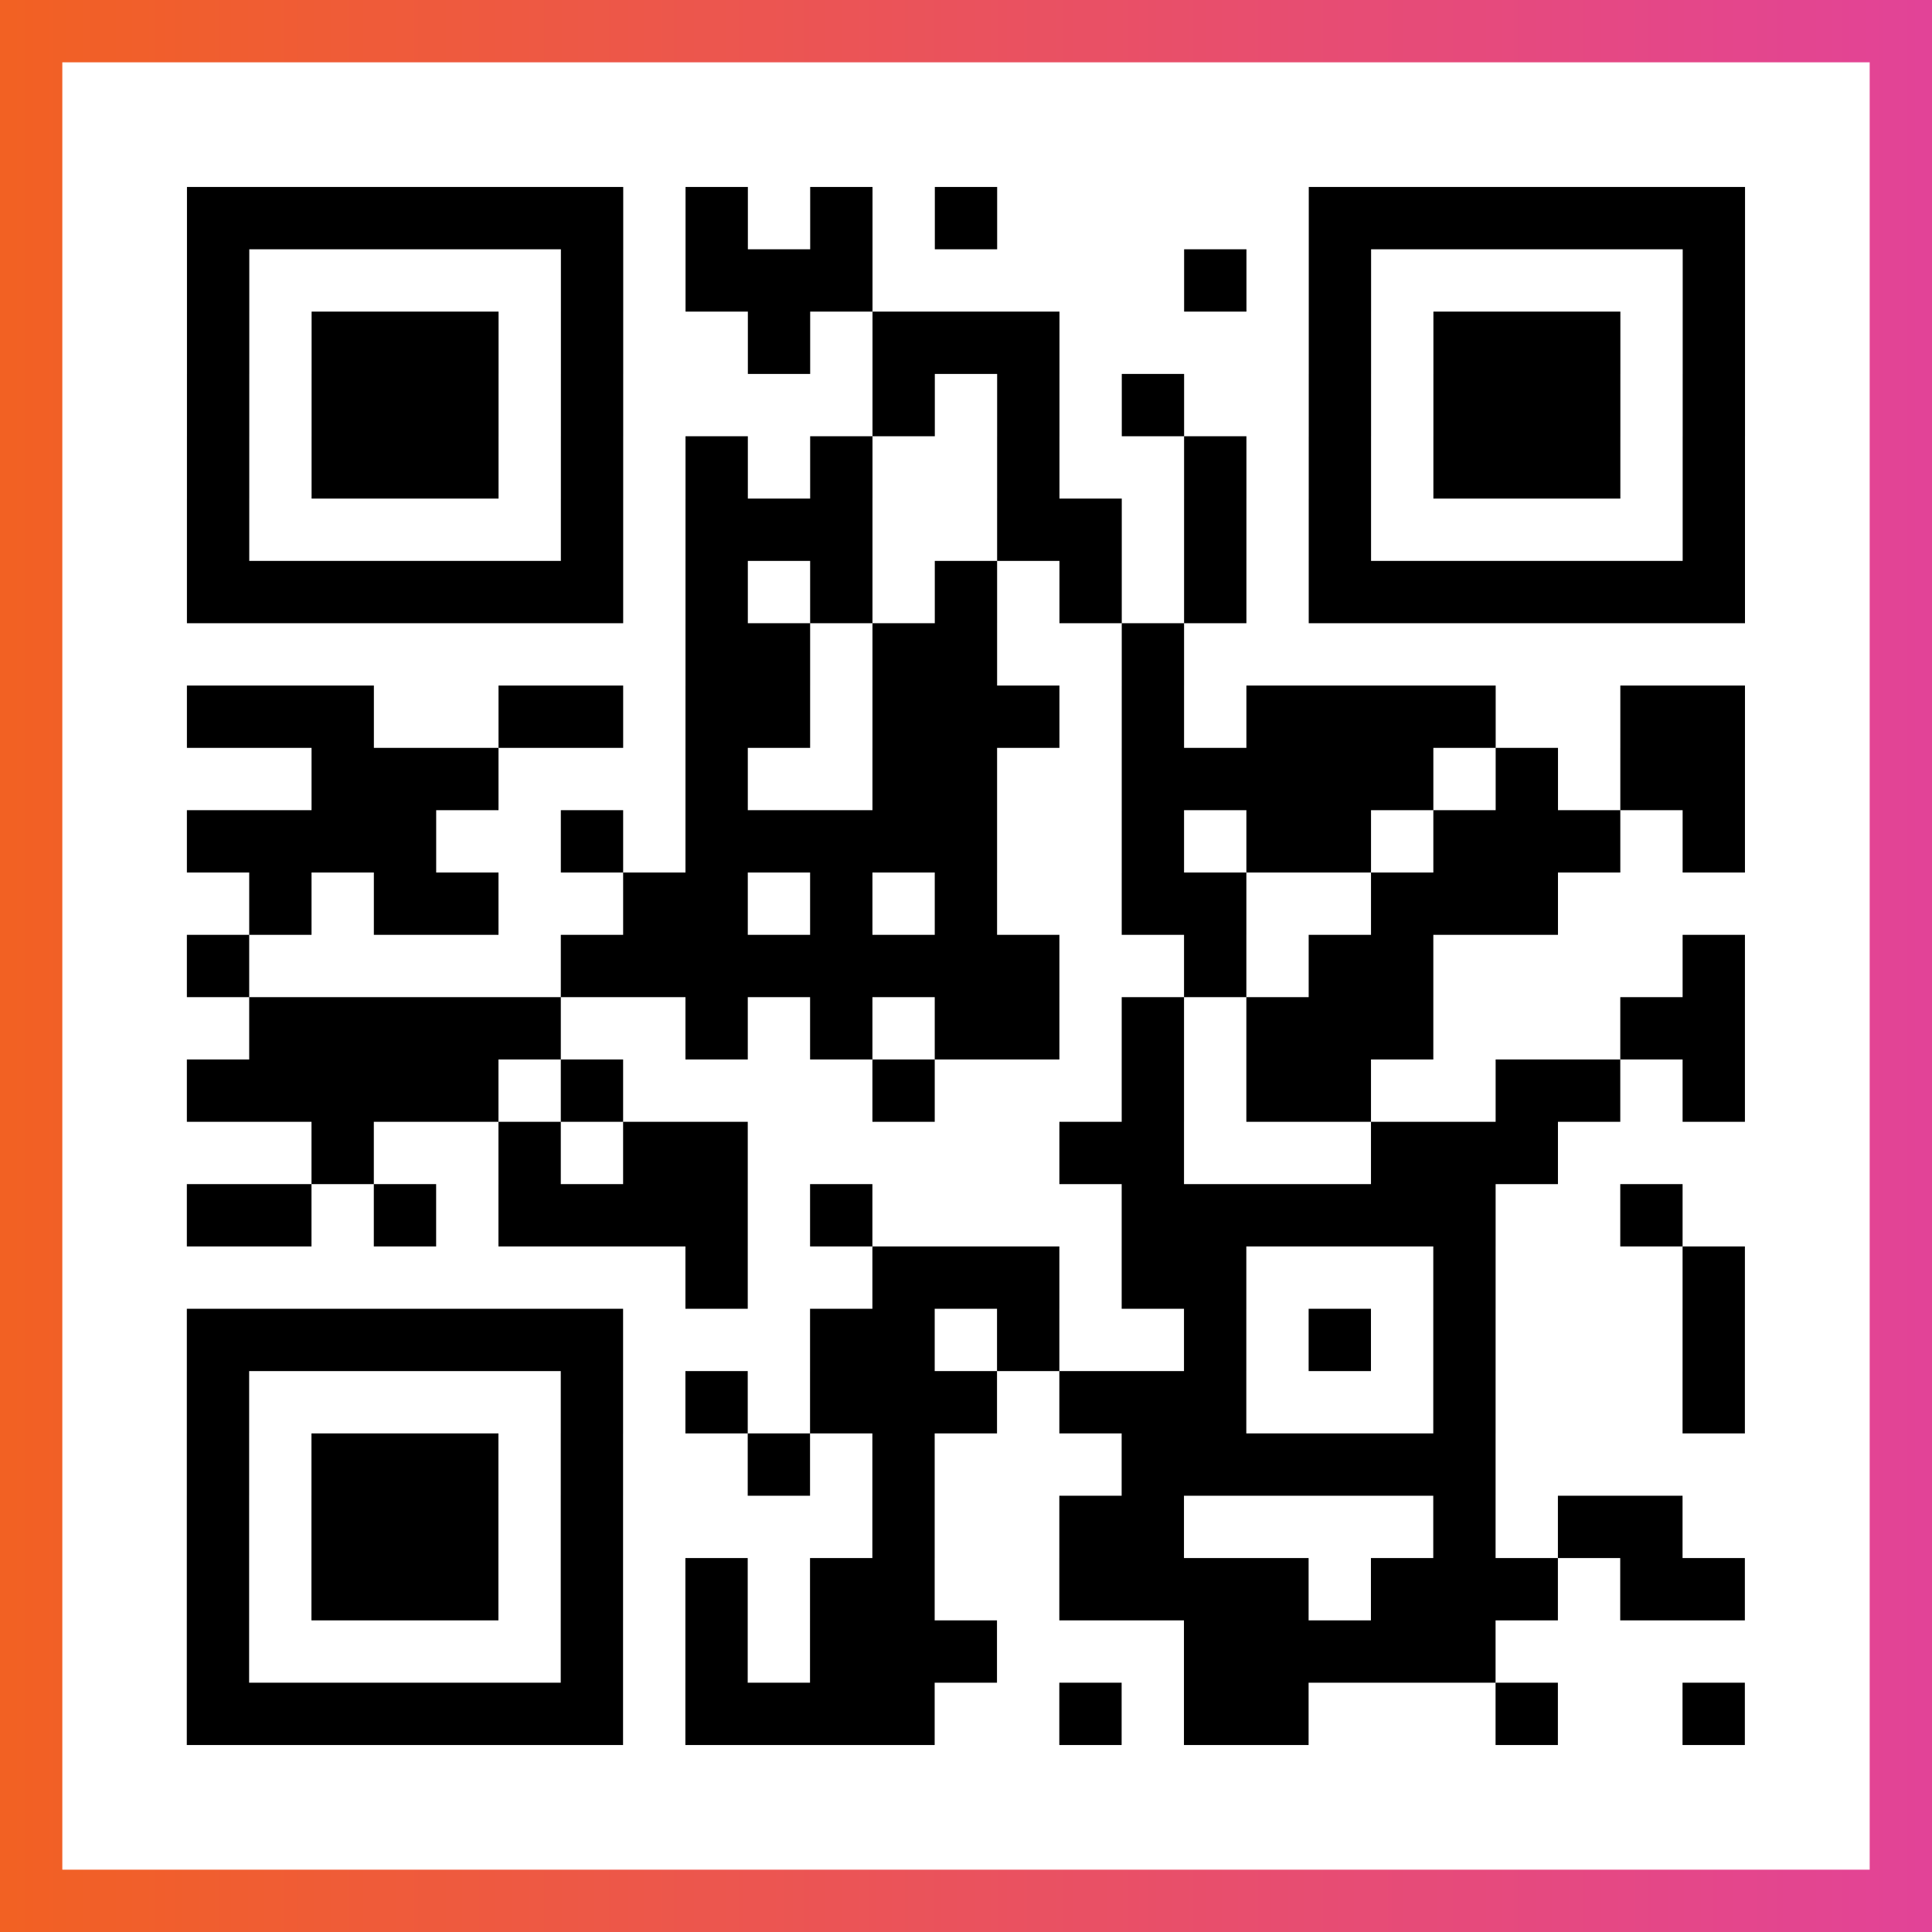
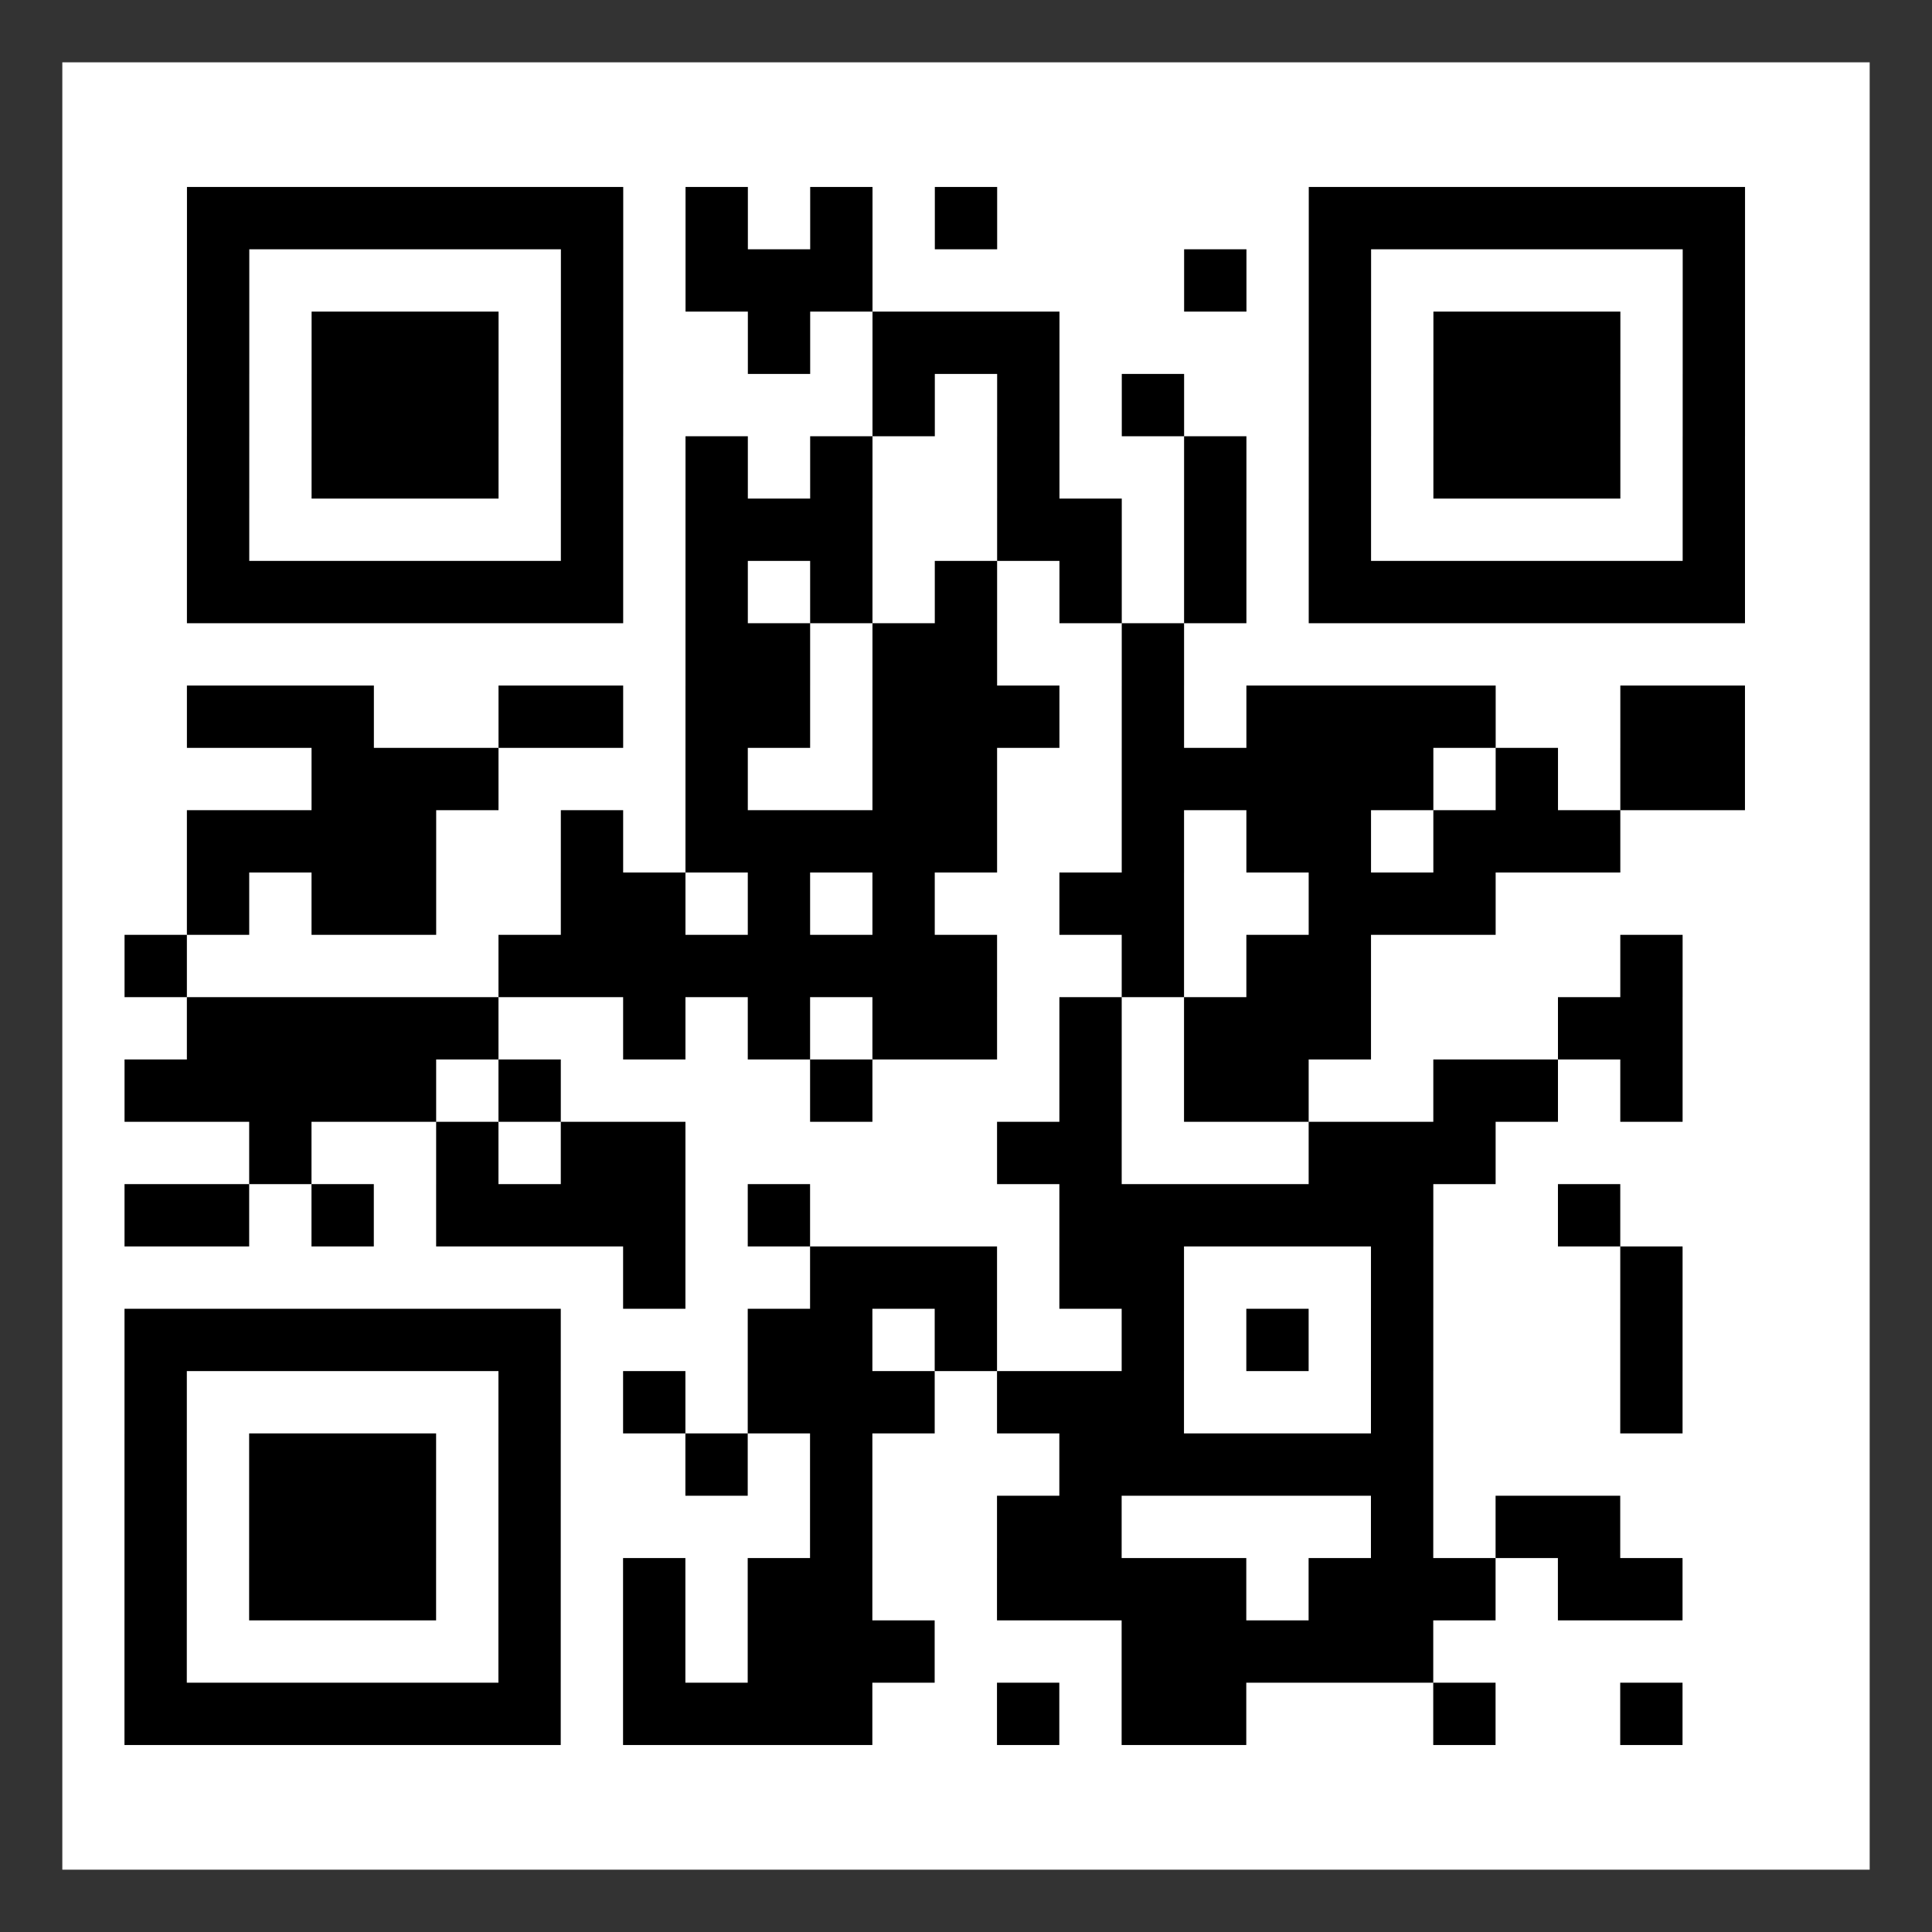
<svg xmlns="http://www.w3.org/2000/svg" viewBox="-1 -1 31 31" width="93" height="93">
  <rect x="-1" y="-1" width="31" height="31" fill="#333333" stroke="none" />
  <defs>
    <linearGradient id="primary">
      <stop class="start" offset="0%" stop-color="#f26122" />
      <stop class="stop" offset="100%" stop-color="#e24398" />
    </linearGradient>
  </defs>
-   <rect x="-1" y="-1" width="31" height="31" fill="url(#primary)" />
  <rect x="0" y="0" width="29" height="29" fill="#fff" />
-   <path stroke="#000" d="M2 2.5h7m1 0h1m1 0h1m1 0h1m5 0h7m-25 1h1m5 0h1m1 0h3m5 0h1m1 0h1m5 0h1m-25 1h1m1 0h3m1 0h1m2 0h1m1 0h3m4 0h1m1 0h3m1 0h1m-25 1h1m1 0h3m1 0h1m4 0h1m1 0h1m1 0h1m2 0h1m1 0h3m1 0h1m-25 1h1m1 0h3m1 0h1m1 0h1m1 0h1m2 0h1m2 0h1m1 0h1m1 0h3m1 0h1m-25 1h1m5 0h1m1 0h3m2 0h2m1 0h1m1 0h1m5 0h1m-25 1h7m1 0h1m1 0h1m1 0h1m1 0h1m1 0h1m1 0h7m-17 1h2m1 0h2m2 0h1m-16 1h3m2 0h2m1 0h2m1 0h3m1 0h1m1 0h4m2 0h2m-23 1h3m3 0h1m2 0h2m2 0h5m1 0h1m1 0h2m-25 1h4m2 0h1m1 0h5m2 0h1m1 0h2m1 0h3m1 0h1m-24 1h1m1 0h2m2 0h2m1 0h1m1 0h1m2 0h2m2 0h3m-22 1h1m5 0h8m2 0h1m1 0h2m4 0h1m-24 1h5m2 0h1m1 0h1m1 0h2m1 0h1m1 0h3m3 0h2m-25 1h5m1 0h1m4 0h1m3 0h1m1 0h2m2 0h2m1 0h1m-23 1h1m2 0h1m1 0h2m5 0h2m3 0h3m-22 1h2m1 0h1m1 0h4m1 0h1m4 0h6m2 0h1m-16 1h1m2 0h3m1 0h2m3 0h1m3 0h1m-25 1h7m3 0h2m1 0h1m2 0h1m1 0h1m1 0h1m3 0h1m-25 1h1m5 0h1m1 0h1m1 0h3m1 0h3m3 0h1m3 0h1m-25 1h1m1 0h3m1 0h1m2 0h1m1 0h1m3 0h6m-21 1h1m1 0h3m1 0h1m4 0h1m2 0h2m4 0h1m1 0h2m-24 1h1m1 0h3m1 0h1m1 0h1m1 0h2m2 0h4m1 0h3m1 0h2m-25 1h1m5 0h1m1 0h1m1 0h3m3 0h5m-21 1h7m1 0h4m2 0h1m1 0h2m3 0h1m2 0h1" />
+   <path stroke="#000" d="M2 2.5h7m1 0h1m1 0h1m1 0h1m5 0h7m-25 1h1m5 0h1m1 0h3m5 0h1m1 0h1m5 0h1m-25 1h1m1 0h3m1 0h1m2 0h1m1 0h3m4 0h1m1 0h3m1 0h1m-25 1h1m1 0h3m1 0h1m4 0h1m1 0h1m1 0h1m2 0h1m1 0h3m1 0h1m-25 1h1m1 0h3m1 0h1m1 0h1m1 0h1m2 0h1m2 0h1m1 0h1m1 0h3m1 0h1m-25 1h1m5 0h1m1 0h3m2 0h2m1 0h1m1 0h1m5 0h1m-25 1h7m1 0h1m1 0h1m1 0h1m1 0h1m1 0h1m1 0h7m-17 1h2m1 0h2m2 0h1m-16 1h3m2 0h2m1 0h2m1 0h3m1 0h1m1 0h4m2 0h2m-23 1h3m3 0h1m2 0h2m2 0h5m1 0h1m1 0h2m-25 1h4m2 0h1m1 0h5m2 0h1m1 0h2m1 0h3m1 0m-24 1h1m1 0h2m2 0h2m1 0h1m1 0h1m2 0h2m2 0h3m-22 1h1m5 0h8m2 0h1m1 0h2m4 0h1m-24 1h5m2 0h1m1 0h1m1 0h2m1 0h1m1 0h3m3 0h2m-25 1h5m1 0h1m4 0h1m3 0h1m1 0h2m2 0h2m1 0h1m-23 1h1m2 0h1m1 0h2m5 0h2m3 0h3m-22 1h2m1 0h1m1 0h4m1 0h1m4 0h6m2 0h1m-16 1h1m2 0h3m1 0h2m3 0h1m3 0h1m-25 1h7m3 0h2m1 0h1m2 0h1m1 0h1m1 0h1m3 0h1m-25 1h1m5 0h1m1 0h1m1 0h3m1 0h3m3 0h1m3 0h1m-25 1h1m1 0h3m1 0h1m2 0h1m1 0h1m3 0h6m-21 1h1m1 0h3m1 0h1m4 0h1m2 0h2m4 0h1m1 0h2m-24 1h1m1 0h3m1 0h1m1 0h1m1 0h2m2 0h4m1 0h3m1 0h2m-25 1h1m5 0h1m1 0h1m1 0h3m3 0h5m-21 1h7m1 0h4m2 0h1m1 0h2m3 0h1m2 0h1" />
</svg>